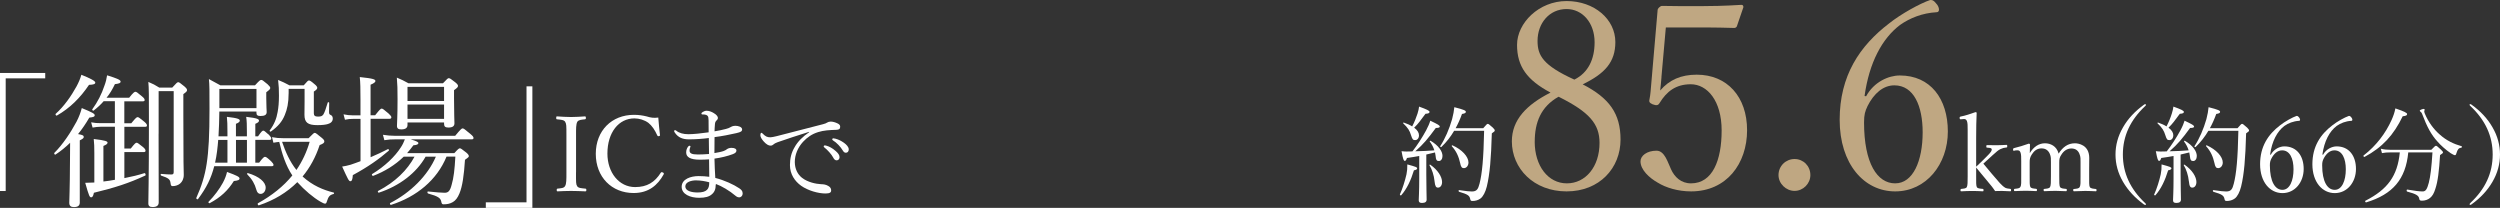
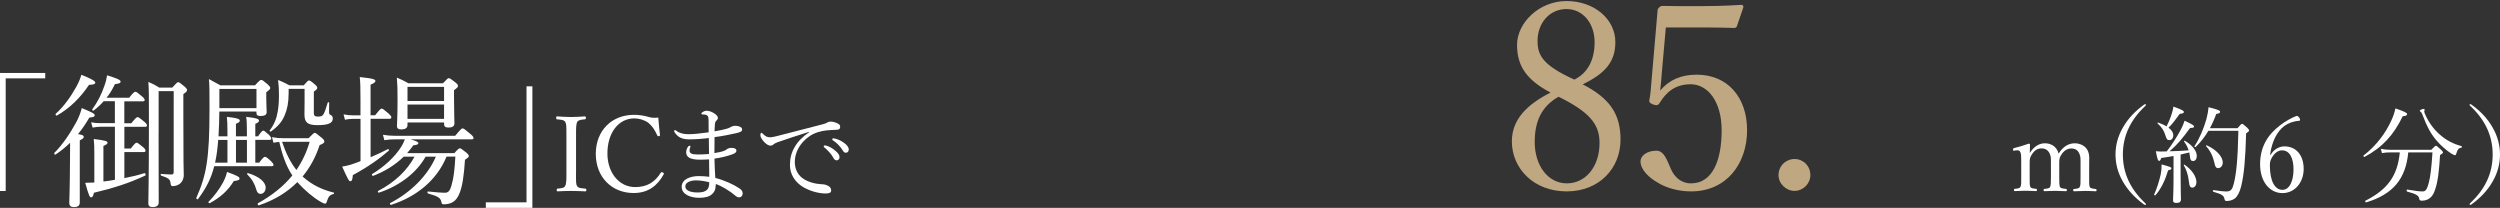
<svg xmlns="http://www.w3.org/2000/svg" id="_イヤー_2" width="210.82mm" height="17.53mm" viewBox="0 0 597.61 49.69">
  <rect x="0" y="0" width="597.61" height="49.69" fill="#333333" stroke="none" />
  <defs>
    <style>.cls-1{fill:#fff;}.cls-2{fill:#bfa782;}</style>
  </defs>
  <g id="text">
    <g>
      <path class="cls-1" d="M10.81,18.73H1.36v26.93H0V17.44H10.81v1.29Z" />
      <path class="cls-1" d="M19.08,48.34c0,.82-.44,1.16-1.43,1.16-.65,0-1.09-.24-1.09-1.02,0-.71,.14-3.16,.17-10.1,.03-1.39,.03-2.82,.03-4.25-1.09,1.05-2.24,2.01-3.5,2.82-.17,.1-.41-.27-.27-.41,1.97-1.94,3.94-4.9,5.3-7.45,.61-1.16,1.02-2.31,1.26-3.26,2.55,1.05,3.09,1.36,3.09,1.7s-.27,.48-1.29,.58c-.82,1.43-1.73,2.75-2.69,3.94,1.16,.2,1.36,.37,1.36,.68,0,.27-.17,.44-.95,.82v14.79Zm-5.75-21.15c1.94-1.73,3.67-4.18,4.96-6.53,.51-.95,.92-1.9,1.16-2.79,2.28,.92,3.33,1.5,3.33,1.87,0,.34-.41,.51-1.5,.54-2.11,3.13-4.59,5.58-7.68,7.34-.2,.1-.44-.27-.27-.44Zm11.42-2.96c-.68,.78-1.46,1.5-2.38,2.21-.14,.1-.41-.17-.31-.31,1.26-1.73,2.24-3.64,2.89-5.61,.34-.88,.54-1.73,.65-2.52,2.52,.78,3.23,1.12,3.23,1.5,0,.34-.37,.51-1.36,.61-.58,1.22-1.22,2.31-2.01,3.26h5.41c1.02-1.29,1.29-1.43,1.5-1.43,.24,0,.44,.14,1.6,1.12,.48,.38,.61,.65,.61,.85s-.1,.31-.44,.31h-4.42v5.24h1.67c1.05-1.29,1.29-1.46,1.5-1.46,.24,0,.48,.17,1.63,1.12,.48,.41,.61,.65,.61,.88,0,.2-.1,.31-.44,.31h-4.96v5.2h1.53c.95-1.22,1.19-1.39,1.39-1.39,.24,0,.44,.17,1.56,1.05,.44,.37,.58,.65,.58,.85s-.1,.34-.44,.34h-4.62v6.22c1.77-.34,3.43-.75,4.79-1.19,.24-.07,.41,.48,.2,.58-3.98,1.84-7.24,2.89-12.27,4.11-.17,.85-.37,1.09-.65,1.09-.37,0-.51-.24-1.43-3.47,.68,0,1.39-.03,2.18-.07v-7c0-1.46-.03-2.38-.14-3.4,2.96,.34,3.3,.58,3.3,.88,0,.24-.24,.48-.99,.78v8.5c.92-.1,1.84-.24,2.75-.41v-12.68h-3.37c-.68,0-1.16,.07-1.97,.2l-.34-1.26c.88,.17,1.43,.2,2.24,.2h3.43v-5.24h-2.72Zm13.16,7.72c0,5.81,.03,11.53,.03,16.42,0,.78-.51,1.12-1.46,1.12-.68,0-1.02-.24-1.02-.88,0-1.5,.14-5,.14-19.65,0-6.32,0-7.82-.14-9.38,1.12,.48,1.6,.71,2.62,1.36h3.09c1.05-1.16,1.22-1.29,1.43-1.29,.24,0,.41,.14,1.5,1.02,.48,.44,.61,.61,.61,.88s-.17,.44-.88,.95v5.13c0,11.83,.07,12.99,.1,14.14,0,1.02-.37,1.67-.88,2.11-.48,.41-1.16,.61-1.77,.61-.34,0-.44-.14-.51-.71-.1-.88-.44-1.22-2.24-1.8-.17-.07-.17-.41,0-.41,1.22,.1,1.84,.14,2.45,.14,.41,0,.54-.17,.54-.58V21.79h-3.6v10.16Z" />
      <path class="cls-1" d="M51.21,39.74c-.75,2.89-1.84,5.13-3.88,7.85-.14,.17-.48-.1-.41-.27,1.26-2.82,2.04-5.27,2.48-8.16,.48-3.09,.68-6.9,.68-13.12,0-4.56,0-5.64-.14-7.14,1.09,.58,1.56,.85,2.75,1.5h8.26c1.09-1.19,1.26-1.29,1.5-1.29s.41,.1,1.5,1.02c.51,.48,.65,.68,.65,.88,0,.27-.07,.37-.95,1.05v1.39c0,1.97,.1,2.79,.1,3.33,0,.68-.48,.95-1.5,.95-.68,0-.95-.2-.95-.75v-.31h-8.87c0,1.97-.1,3.94-.2,5.92h2.14v-.92c0-1.8-.03-2.86-.14-3.74,2.79,.31,3.09,.58,3.09,.92,0,.24-.24,.48-.92,.75v2.99h2.62v-.92c0-1.77-.03-2.86-.17-3.74,2.75,.31,3.06,.58,3.06,.92,0,.24-.2,.48-.88,.75v2.99h.65c.82-1.19,1.05-1.36,1.26-1.36s.41,.17,1.39,1.05c.34,.34,.51,.61,.51,.82,0,.24-.1,.34-.44,.34h-3.37v5.44h.92c.95-1.26,1.19-1.39,1.39-1.39,.24,0,.48,.14,1.46,1.05,.41,.41,.58,.68,.58,.88s-.1,.31-.44,.31h-13.73Zm-1.36,8.5c1.33-1.33,2.62-3.06,3.43-4.56,.48-.88,.82-1.8,.99-2.58,2.41,.88,2.99,1.19,2.99,1.56,0,.34-.34,.51-1.36,.61-1.39,2.24-3.16,3.91-5.78,5.3-.14,.07-.41-.2-.27-.34Zm4.52-9.35v-5.44h-2.21c-.14,1.8-.34,3.67-.75,5.44h2.96Zm6.94-17.64h-8.87v4.59h8.87v-4.59Zm-4.9,12.2v5.44h2.62v-5.44h-2.62Zm4.86,11.87c-.37-1.36-1.02-2.48-2.18-3.67-.1-.1,.03-.31,.17-.27,2.69,.78,4.25,2.14,4.25,3.47,0,.85-.54,1.5-1.22,1.5-.51,0-.82-.31-1.02-1.02Zm12.48-12.27c1.09-1.12,1.29-1.29,1.5-1.29s.41,.17,1.67,1.19c.51,.41,.61,.65,.61,.85,0,.34-.24,.54-1.12,.88-.95,2.89-2.31,5.37-4.08,7.51,2.41,2.18,4.96,3.23,7.44,3.84,.14,.03,.1,.31-.03,.34-.92,.24-1.22,.58-1.6,1.77-.1,.41-.24,.54-.44,.54s-.54-.14-1.12-.48c-1.7-.99-3.77-2.72-5.51-4.66-2.45,2.45-5.51,4.32-9.18,5.54-.24,.07-.41-.41-.2-.51,3.33-1.84,6.09-4.05,8.19-6.63-1.6-2.38-2.48-5.27-3.13-8.02-.41,.03-.82,.1-1.39,.2l-.34-1.33c1.09,.2,1.7,.24,2.65,.24h6.09Zm-4.76-10.67c0,2.18-.34,3.77-.92,5.13-.61,1.5-1.56,2.69-3.33,3.94-.14,.1-.37-.14-.27-.27,1.09-1.46,1.63-2.82,1.9-4.42,.2-1.09,.31-2.28,.31-3.88,0-1.43-.03-2.35-.2-3.77,1.16,.48,1.63,.71,2.72,1.29h3.4c.92-1.05,1.02-1.16,1.26-1.16,.2,0,.44,.1,1.33,.88,.48,.37,.65,.68,.65,.85,0,.27-.14,.48-.82,.92v5.2c0,.58,.31,.78,1.02,.78s.99-.14,1.26-.51c.27-.41,.65-1.5,1.05-2.86,.03-.14,.34-.07,.34,.07,0,.75-.03,1.6-.03,2.21,0,.48,.1,.58,.48,.75,.27,.14,.41,.44,.41,.82,0,.65-.44,1.09-1.16,1.29-.54,.17-1.33,.27-2.52,.27-2.28,0-3.09-.61-3.09-2.48,0-.78,.03-1.36,.03-3.23v-2.96h-3.81v1.12Zm-1.56,11.52c.82,2.41,1.84,4.73,3.43,6.73,1.39-2.04,2.45-4.28,3.16-6.73h-6.6Z" />
      <path class="cls-1" d="M86.16,28.42h-1.8c-.61,0-1.12,.03-1.9,.2l-.34-1.29c.88,.17,1.43,.24,2.18,.24h1.87v-3.74c0-2.58-.03-4.15-.17-5.41,3.33,.34,3.74,.58,3.74,.95,0,.24-.27,.51-1.16,.88v7.31h1.09c1.12-1.43,1.36-1.6,1.56-1.6,.24,0,.48,.17,1.67,1.19,.48,.44,.65,.68,.65,.88s-.1,.37-.44,.37h-4.52v9.18c1.46-.61,2.89-1.29,4.15-1.94,.14-.07,.34,.27,.2,.37-2.31,2.01-5,3.91-8.6,5.85-.07,1.12-.24,1.46-.61,1.46-.34,0-.58-.51-1.94-3.5,.71-.1,1.26-.24,2.01-.44,.75-.24,1.53-.54,2.38-.85v-10.13Zm22.44,8.19c.92-1.02,1.12-1.16,1.33-1.16s.41,.14,1.53,1.02c.48,.41,.61,.65,.61,.85s-.14,.34-.92,.88c-.24,3.71-.61,6.36-1.33,8.06-.41,.99-.92,1.67-1.56,2.04-.68,.41-1.43,.54-2.24,.54-.34,0-.44-.14-.54-.65-.17-.82-.68-1.26-3.16-1.94-.2-.07-.2-.51,0-.48,2.07,.2,3.13,.31,3.98,.31s1.29-.44,1.67-1.94c.48-1.63,.71-3.57,.88-6.7h-2.11c-2.28,5.58-7.14,9.59-13.26,11.53-.2,.07-.37-.34-.2-.44,4.86-2.48,8.98-6.56,10.91-11.08h-2.45c-2.18,3.88-6.26,7-11.15,8.6-.2,.07-.37-.31-.2-.41,4.08-2.11,7-5,8.7-8.19h-2.58c-2.11,2.04-4.56,3.54-7.31,4.59-.2,.07-.41-.34-.24-.44,3.03-1.84,5.44-4.15,6.87-6.39,.41-.61,.71-1.26,.95-1.9h-2.35c-.85,0-1.56,.03-2.55,.2l-.34-1.29c1.09,.17,1.9,.24,2.86,.24h14.41c1.33-1.6,1.56-1.77,1.77-1.77,.24,0,.51,.17,1.9,1.36,.58,.48,.71,.71,.71,.92,0,.24-.1,.34-.44,.34h-14.58c1.43,.44,1.84,.65,1.84,.88,0,.31-.34,.48-1.19,.54-.48,.65-.99,1.29-1.5,1.87h11.29Zm-11.19-6.73c0,.71-.51,1.05-1.5,1.05-.65,0-1.02-.2-1.02-.82s.14-2.07,.14-6.39c0-2.55-.03-3.43-.17-5.17,1.12,.48,1.63,.71,2.79,1.36h8.23c1.02-1.09,1.19-1.22,1.39-1.22,.27,0,.48,.14,1.56,.99,.51,.41,.65,.65,.65,.85,0,.27-.17,.48-.95,1.02v1.9c0,3.67,.1,5.51,.1,6.02,0,.68-.44,1.02-1.46,1.02-.75,0-1.02-.27-1.02-.88v-.34h-8.74v.61Zm8.74-9.11h-8.74v3.37h8.74v-3.37Zm-8.74,7.65h8.74v-3.43h-8.74v3.43Z" />
      <path class="cls-1" d="M116.13,48.36h9.73V20.64h1.4v29.05h-11.13v-1.33Z" />
      <path class="cls-1" d="M137.69,41.19c0,2.47-.02,2.82,.27,3.3,.27,.48,1.02,.5,1.97,.6,.17,.02,.23,.08,.23,.33s-.05,.32-.25,.32c-1.07-.05-2.37-.1-3.42-.1-.97,0-2.25,.05-3.22,.1-.15,0-.2-.08-.2-.32s.05-.3,.2-.33c.85-.1,1.5-.1,1.8-.6,.35-.55,.33-1.62,.33-3.3v-8.87c0-2.37,0-2.65-.3-3.2-.27-.47-1-.5-1.95-.6-.15-.03-.2-.05-.2-.33,0-.3,.05-.37,.2-.37,1.05,.07,2.37,.15,3.35,.15,1.05,0,2.32-.08,3.32-.15,.17,0,.23,.07,.23,.4,0,.25-.08,.27-.23,.3-.88,.1-1.52,.12-1.82,.6-.32,.58-.3,1.67-.3,3.2v8.87Z" />
      <path class="cls-1" d="M157.77,32.24c.03,.17-.05,.25-.25,.3-.23,.05-.3,0-.4-.17-.58-1.28-1.23-2.28-2.12-3-.95-.7-2.22-1.07-3.35-1.07-3.72,0-6.45,3.32-6.45,8.42,0,4.52,2.77,8,6.62,8,2.85,0,4.7-1.15,6.15-3.45,.1-.12,.2-.17,.5-.03,.22,.1,.27,.25,.17,.45-1.42,2.57-3.57,4.45-7.17,4.45-5.25,0-9.05-3.82-9.05-9.37s3.82-9.32,9.12-9.32c1.15,0,2.12,.15,3.05,.38,.95,.3,1.67,.42,2.77,.27,.1,1.3,.25,2.85,.4,4.15Z" />
      <path class="cls-1" d="M171.09,44.21c0,1.02-.32,1.75-.97,2.27-.62,.53-1.52,.8-3,.8-2.1,0-4.17-.83-4.17-2.62,0-1.9,2.25-2.57,4.05-2.57,.75,0,1.95,.07,2.55,.17-.02-1.42-.02-2.92-.05-4.17-.57,.05-1.52,.08-2.2,.08-2.35,0-3.27-.65-3.27-1.72,0-.58,.17-1,.42-1.35,.12-.17,.25-.27,.38-.27,.1,0,.23,.07,.23,.17,0,.08-.05,.22-.1,.33-.08,.12-.12,.4-.12,.67,0,.62,.47,.93,2,.93,.8,0,1.85-.05,2.65-.12,0-1.35-.02-2.47-.05-3.82-1.47,.2-3.2,.32-4.72,.32-1.42,0-2.6-.35-3.47-1.7-.08-.12-.1-.22-.1-.33,0-.08,.1-.17,.2-.17,.07,0,.2,.03,.3,.12,.7,.58,1.7,.85,2.9,.85s3.1-.2,4.85-.45c0-.88,0-2.12-.02-2.9-.02-.6-.05-.85-.25-1.05-.17-.17-.45-.28-.67-.3-.2-.03-.45-.03-.62-.03-.1,0-.17-.08-.17-.2,0-.15,.12-.25,.35-.4,.25-.15,.55-.28,.92-.28,.52,0,1.2,.25,1.67,.55,.75,.43,1,.88,1,1.15,0,.3-.15,.47-.3,.6-.22,.2-.37,.45-.4,.85-.07,.8-.1,1.3-.1,1.77,.97-.15,1.87-.35,2.72-.57,.5-.12,.8-.25,1.2-.48,.3-.17,.6-.27,1.12-.27,.62,0,1.55,.27,1.55,.85,0,.45-.27,.65-1.37,.9-1.55,.35-3.35,.72-5.22,.95-.03,1.3-.03,2.47-.03,3.82,.88-.15,1.67-.3,2.22-.5,.35-.12,.6-.3,.8-.45,.25-.17,.6-.3,1.07-.3,.75,0,1.17,.25,1.17,.65,0,.38-.27,.62-.85,.85-1.25,.47-2.87,.87-4.4,1.07,.02,1.42,.12,3.25,.2,4.62,2.12,.53,4.4,1.57,5.72,2.47,.48,.32,.82,.65,.82,1.22,0,.62-.45,.95-.77,.95-.3,0-.57-.07-.87-.32-1.52-1.3-3.4-2.38-4.77-2.88v.23Zm-4.65-1.1c-1.17,0-2.62,.38-2.62,1.45s1.47,1.45,2.92,1.45c1.12,0,1.8-.2,2.25-.62,.4-.4,.55-.9,.55-1.82-.95-.25-2.02-.45-3.1-.45Z" />
      <path class="cls-1" d="M193.42,31.51c-2.75,.85-5.57,1.8-7.5,2.47-.35,.12-.75,.3-1.07,.58-.17,.15-.35,.25-.67,.25-.42,.02-1.02-.3-1.67-1.05-.4-.48-.73-.95-.75-1.4,0-.35,.1-.62,.23-.62s.22,.1,.32,.2c.72,.72,1.1,.88,1.87,.88,.3-.03,.85-.1,1.5-.28,3.62-.92,7.37-1.9,11.05-2.85,.52-.12,.77-.25,.97-.38,.25-.15,.47-.22,.85-.25,.5,0,1.1,.17,1.62,.42,.35,.15,.67,.4,.67,.78,.02,.52-.25,.75-.88,.77-1.62,.05-3.07,.12-4.4,.55-1.5,.47-2.6,1.25-3.6,2.32-1.27,1.38-1.97,3.12-1.97,4.85,.02,1.62,.67,2.92,1.72,3.75,1.38,1.08,3.35,1.47,4.57,1.53,.65,.02,1.1,.07,1.72,.42,.53,.3,.68,.65,.68,1.08s-.28,.72-1.33,.72c-1.8,0-4.22-.7-5.85-1.85-1.5-1.08-2.67-2.75-2.67-4.95,0-1.6,.35-3,1.12-4.27,.7-1.3,1.97-2.57,3.47-3.57l-.03-.1Zm4.15,3.32c.67,.2,1.42,.58,2.17,1.25,.6,.52,.95,.97,.95,1.5,0,.4-.25,.75-.7,.75-.32,0-.6-.22-.82-.67-.38-.75-1.38-1.85-2.1-2.4-.1-.07-.17-.17-.17-.25,0-.12,.1-.25,.27-.25,.15,0,.33,.05,.4,.08Zm2.17-1.67c.68,.18,1.3,.48,2,.97,.6,.43,1.15,1,1.15,1.58,0,.5-.3,.8-.67,.8-.32,0-.52-.12-.8-.6-.45-.78-1.45-1.85-2.3-2.35-.1-.05-.18-.15-.18-.25,0-.12,.1-.25,.25-.25,.12,0,.33,.05,.55,.1Z" />
    </g>
    <g>
-       <path class="cls-1" d="M334.63,46.49c.67-1.47,1.22-3.27,1.58-4.82,.15-.72,.22-1.47,.2-2.37,2.12,.58,2.35,.67,2.35,.95,0,.2-.17,.35-.77,.47-.7,2.32-1.7,4.47-3.05,5.97-.1,.1-.35-.08-.3-.2Zm4.62-9.2c-.9,.17-1.85,.32-2.92,.47-.2,.57-.33,.7-.53,.7-.25,0-.42-.38-.77-2.32,.55,.05,.77,.08,1.15,.08,.47,0,.95-.03,1.45-.03,1.08-1.35,2.35-3.32,3.27-5.02,.5-.92,.83-1.72,1-2.32,1.87,.9,2.27,1.12,2.27,1.42,0,.17-.2,.32-.95,.32-1.97,2.67-2.87,3.77-4.9,5.57,1.52-.03,3.05-.1,4.55-.22-.22-.73-.58-1.43-1.1-2.12-.05-.08,.12-.22,.2-.17,1.87,1.1,2.85,2.5,2.85,3.62,0,.7-.35,1.22-.85,1.22s-.72-.17-.82-1.35c-.03-.25-.08-.47-.12-.7-.7,.17-1.38,.35-2.08,.5v4.77c0,2.77,.08,5.25,.08,6,0,.55-.38,.8-1.12,.8-.52,0-.77-.17-.77-.65s.12-2.05,.12-5.15v-5.42Zm-.05-4.95c0,.67-.38,1.15-.9,1.15s-.67-.12-1-1.17c-.33-1.1-.75-1.77-1.88-2.85-.08-.07,.05-.2,.15-.17,.8,.27,1.47,.57,2,.92,.53-1,.95-2.05,1.28-3.07,.2-.67,.35-1.25,.37-1.67,1.85,.67,2.5,.97,2.5,1.27,0,.25-.17,.4-.97,.45-1.28,1.7-1.65,2.3-2.7,3.32,.77,.57,1.15,1.2,1.15,1.82Zm3.72,10.97c-.15-1.42-.6-2.82-1.22-3.82-.05-.08,.12-.18,.2-.12,1.82,1.27,2.82,2.9,2.82,4.15,0,.75-.38,1.33-.97,1.33-.47,0-.7-.3-.83-1.52Zm11.62-12.65c.83-.97,.95-1.05,1.1-1.05,.17,0,.3,.08,1.22,.9,.38,.38,.45,.52,.45,.7,0,.15-.1,.25-.7,.67-.17,6.07-.48,9.75-1.2,12.72-.33,1.33-.88,2.35-1.47,2.82-.58,.45-1.32,.62-1.9,.62-.4,0-.52-.05-.6-.5-.17-.8-.6-1.1-2.65-1.7-.17-.05-.17-.42,0-.4,1.75,.25,2.47,.33,3.05,.33,1.2,0,1.5-.6,1.83-1.85,.62-2.38,.97-6,1.1-12.65h-7.17c-.82,1.4-1.8,2.67-3.05,3.87-.1,.1-.35-.08-.28-.2,1.17-1.77,2.17-4.1,2.85-6.47,.28-1.05,.45-2.02,.53-2.85,2.37,.6,2.75,.82,2.75,1.1,0,.25-.17,.4-.92,.52-.45,1.25-.95,2.38-1.52,3.4h6.6Zm-5.45,8.5c-.4-1.8-.97-3.02-2.05-4.22-.08-.08,.08-.25,.17-.2,2.25,1,3.82,2.7,3.82,4.1,0,.72-.45,1.35-1.1,1.35-.45,0-.67-.25-.85-1.02Z" />
      <path class="cls-2" d="M387.38,33.35c0,6.82-5.02,12.4-12.9,12.4s-13.08-5.52-13.08-11.96c0-5.21,3.6-8.8,9.24-11.66-5.58-2.98-8-6.2-8-11.41S367.85,.25,374.48,.25s11.66,4.34,11.66,9.8c0,4.83-2.54,7.56-7.81,10.11,6.39,3.29,9.05,7,9.05,13.21Zm-20.52,.5c0,5.83,3.22,9.98,7.69,9.98s7.81-3.97,7.81-9.67c0-4.53-2.42-7.38-9.79-11.04-4.22,2.36-5.7,6.14-5.7,10.73Zm14.32-23.75c0-4.65-2.91-7.94-6.7-7.94-4.09,0-6.94,3.35-6.94,7.63,0,3.47,1.3,5.83,8.8,9.24,3.35-1.67,4.84-4.9,4.84-8.93Z" />
      <path class="cls-2" d="M397.17,18.41c-.06,.93-.19,1.98-.31,3.22,2.17-2.54,4.96-3.78,8.74-3.78,7.25,0,12.03,5.27,12.03,13.27s-4.9,14.63-13.39,14.63c-3.1,0-6.01-.87-8-2.11-1.98-1.12-4.09-3.04-4.09-5.08,0-1.3,1.49-2.54,3.84-2.54,1.98,0,2.73,2.97,3.47,4.46,.81,1.8,2.36,3.35,4.77,3.35,5.15,0,7.32-5.52,7.32-12.65s-3.47-11.04-7.38-11.04c-3.6,0-5.77,1.74-7.44,4.46-.37,.62-.74,.68-1.74,.31-.81-.37-.81-.68-.68-1.24,.12-.5,.19-1.18,.25-1.74l1.67-19.34c0-.31,.06-.5,.37-.81,.31-.25,.43-.37,.74-.37,2.36,.06,5.83,.06,8.99,.06,2.36,0,5.95-.06,9.92-.31,.37,0,.5,.19,.5,.56l-1.55,4.53c-.06,.25-.37,.43-.62,.43-2.54-.06-4.28-.12-6.7-.12h-9.67l-1.05,11.84Z" />
      <path class="cls-2" d="M432.76,41.85c0,2.05-1.74,3.78-3.78,3.78s-3.84-1.74-3.84-3.78c0-2.17,1.74-3.84,3.84-3.84s3.78,1.67,3.78,3.84Z" />
-       <path class="cls-2" d="M446.09,23c1.86-3.41,5.33-4.96,8.06-4.96,7.32,0,11.47,5.58,11.47,13.39s-5.15,14.32-12.59,14.32-13.27-6.57-13.27-17.11,4.77-17.67,11.84-23.06c2.79-2.23,7.38-4.77,9.8-5.58,.5,0,.81,0,1.67,1.12,.31,.43,.43,.87,.43,1.18,0,.37-.19,.62-.56,.62-3.47,.19-6.45,1.43-8.74,3.04-4.28,3.22-7.38,8.99-8.49,16.99l.37,.06Zm.31,2.42c-.56,1.18-.81,1.98-.81,3.84,0,9.79,3.16,14.57,7.44,14.57s6.57-5.39,6.57-12.21c0-6.26-2.11-11.22-6.76-11.22-2.67,0-4.9,1.92-6.45,5.02Z" />
-       <path class="cls-1" d="M472.39,39.84c.42-.4,.83-.75,1.3-1.22l1.4-1.4c.78-.78,1.12-1.23,1-1.6-.1-.28-.6-.3-1.08-.33-.15,0-.2-.03-.2-.33,0-.22,.05-.27,.2-.27,.75,.02,1.67,.02,2.4,.02s1.55-.05,2.22-.08c.15,0,.2,.05,.2,.3,0,.27-.05,.32-.2,.32-.57,.05-.92,.15-1.45,.4-.47,.22-.9,.57-1.97,1.55l-1.22,1.12c-.38,.35-.58,.53-.88,.8,1.3,1.57,2.62,3.15,3.92,4.62,.45,.47,.88,.9,1.33,1.15,.38,.17,.7,.2,1.15,.25,.17,.02,.22,.05,.22,.3,0,.23-.05,.28-.22,.28-.55,0-1.42-.08-1.97-.08s-1.02,0-1.62,.03c-.3-.42-.5-.75-.83-1.15-1.33-1.6-2.37-2.85-3.7-4.47v2.07c0,1.45-.03,2.17,.15,2.58,.17,.35,.7,.38,1.42,.45,.15,.02,.2,.1,.2,.3,0,.23-.05,.28-.2,.28-.85-.05-1.67-.08-2.45-.08s-1.82,.03-2.65,.08c-.17,0-.22-.05-.22-.28,0-.2,.05-.27,.22-.3,.65-.08,1.12-.08,1.3-.45,.2-.42,.2-1.15,.2-2.55v-11.12c0-.88,0-1.65-.17-2.07-.15-.4-.4-.55-.83-.5l-.57,.05c-.25,.03-.33,0-.35-.33,0-.22,.05-.27,.28-.33,.92-.17,2.45-.65,3.52-1.05,.12,0,.27,.07,.27,.17-.08,1.77-.12,3.67-.12,6v6.85Z" />
      <path class="cls-1" d="M481.56,36.04c-.25,.02-.33,.05-.35-.33,0-.22,.05-.25,.3-.33,.9-.2,2.37-.65,3.47-1.05,.15,0,.28,.1,.28,.22-.03,.67-.05,1.4-.05,2.05,.9-1.5,2.17-2.35,3.62-2.35,1.32,0,2.8,.65,3.27,2.47,1-1.57,2.22-2.47,3.9-2.47,.77,0,3.42,.35,3.42,3.5,0,.9-.02,2.12-.02,2.75v1.62c0,1.48-.03,2.22,.15,2.58,.2,.38,.83,.4,1.42,.47,.15,.03,.2,.05,.2,.27,0,.2-.03,.28-.2,.28-.75-.03-1.72-.08-2.5-.08s-1.75,.05-2.65,.08c-.17,0-.23-.05-.23-.28s.05-.27,.23-.27c.65-.08,1.1-.08,1.32-.47,.23-.4,.2-1.15,.2-2.58v-3.3c0-.7,.05-1.32-.27-2.05-.3-.75-.88-1.28-1.92-1.28s-1.85,.62-2.35,1.42c-.5,.7-.55,1.15-.55,1.92v3.27c0,1.48,0,2.2,.17,2.58,.22,.38,.77,.4,1.47,.47,.15,.03,.17,.05,.17,.27,0,.2-.02,.28-.2,.28-.83-.03-1.8-.08-2.5-.08-.82,0-1.8,.05-2.62,.08-.2,0-.23-.08-.23-.28,0-.22,.05-.27,.23-.27,.62-.08,1.12-.08,1.32-.47,.2-.4,.2-1.15,.2-2.58v-3.3c0-.7,.05-1.32-.28-2.05-.35-.78-.95-1.28-1.97-1.28-1.1,0-1.78,.62-2.3,1.42-.47,.72-.53,1.15-.53,1.92v3.27c0,1.48-.02,2.2,.15,2.58s.77,.4,1.4,.47c.15,.03,.2,.08,.2,.27,0,.23-.05,.28-.2,.28-.77-.03-1.75-.08-2.52-.08s-1.72,.05-2.55,.08c-.17,0-.23-.05-.23-.28,0-.2,.05-.25,.23-.27,.65-.08,1.1-.08,1.3-.47,.25-.4,.2-1.15,.2-2.58v-3.57c0-.9,0-1.6-.17-2.05-.15-.42-.4-.57-.88-.53l-.57,.05Z" />
      <path class="cls-1" d="M512.98,25.04c0,.1-.02,.18-.15,.28-3.62,3.4-5.37,7.2-5.37,11.62s1.75,8.22,5.32,11.6c.18,.15,.2,.23,.2,.3,0,.1-.05,.15-.15,.15-.08,0-.15-.02-.33-.12-2.15-1.57-3.82-3.37-5-5.4-1.22-2.1-1.8-4.27-1.8-6.52s.58-4.42,1.8-6.52c1.17-2.05,2.87-3.87,5.07-5.45,.1-.05,.17-.08,.25-.08s.15,.05,.15,.15Z" />
      <path class="cls-1" d="M514.94,46.49c.67-1.47,1.22-3.27,1.57-4.82,.15-.72,.22-1.47,.2-2.37,2.12,.58,2.35,.67,2.35,.95,0,.2-.18,.35-.78,.47-.7,2.32-1.7,4.47-3.05,5.97-.1,.1-.35-.08-.3-.2Zm4.62-9.2c-.9,.17-1.85,.32-2.92,.47-.2,.57-.33,.7-.52,.7-.25,0-.43-.38-.78-2.32,.55,.05,.78,.08,1.15,.08,.48,0,.95-.03,1.45-.03,1.07-1.35,2.35-3.32,3.27-5.02,.5-.92,.82-1.72,1-2.32,1.88,.9,2.27,1.12,2.27,1.42,0,.17-.2,.32-.95,.32-1.97,2.67-2.87,3.77-4.9,5.57,1.52-.03,3.05-.1,4.55-.22-.23-.73-.58-1.43-1.1-2.12-.05-.08,.12-.22,.2-.17,1.88,1.1,2.85,2.5,2.85,3.62,0,.7-.35,1.22-.85,1.22s-.72-.17-.83-1.35c-.02-.25-.08-.47-.12-.7-.7,.17-1.37,.35-2.07,.5v4.77c0,2.77,.08,5.25,.08,6,0,.55-.38,.8-1.12,.8-.53,0-.77-.17-.77-.65s.12-2.05,.12-5.15v-5.42Zm-.05-4.95c0,.67-.38,1.15-.9,1.15s-.67-.12-1-1.17c-.33-1.1-.75-1.77-1.87-2.85-.08-.07,.05-.2,.15-.17,.8,.27,1.47,.57,2,.92,.52-1,.95-2.05,1.27-3.07,.2-.67,.35-1.25,.38-1.67,1.85,.67,2.5,.97,2.5,1.27,0,.25-.17,.4-.97,.45-1.27,1.7-1.65,2.3-2.7,3.32,.77,.57,1.15,1.2,1.15,1.82Zm3.72,10.97c-.15-1.42-.6-2.82-1.22-3.82-.05-.08,.12-.18,.2-.12,1.83,1.27,2.83,2.9,2.83,4.15,0,.75-.38,1.33-.98,1.33-.47,0-.7-.3-.82-1.52Zm11.62-12.65c.82-.97,.95-1.05,1.1-1.05,.17,0,.3,.08,1.22,.9,.38,.38,.45,.52,.45,.7,0,.15-.1,.25-.7,.67-.17,6.07-.47,9.75-1.2,12.72-.33,1.33-.88,2.35-1.47,2.82-.58,.45-1.33,.62-1.9,.62-.4,0-.53-.05-.6-.5-.17-.8-.6-1.1-2.65-1.7-.17-.05-.17-.42,0-.4,1.75,.25,2.47,.33,3.05,.33,1.2,0,1.5-.6,1.82-1.85,.62-2.38,.97-6,1.1-12.65h-7.17c-.83,1.4-1.8,2.67-3.05,3.87-.1,.1-.35-.08-.27-.2,1.17-1.77,2.17-4.1,2.85-6.47,.27-1.05,.45-2.02,.52-2.85,2.37,.6,2.75,.82,2.75,1.1,0,.25-.17,.4-.92,.52-.45,1.25-.95,2.38-1.52,3.4h6.6Zm-5.45,8.5c-.4-1.8-.97-3.02-2.05-4.22-.08-.08,.08-.25,.17-.2,2.25,1,3.82,2.7,3.82,4.1,0,.72-.45,1.35-1.1,1.35-.45,0-.67-.25-.85-1.02Z" />
      <path class="cls-1" d="M542.81,36.99c.75-1.37,2.15-2,3.25-2,2.95,0,4.62,2.25,4.62,5.4s-2.07,5.77-5.07,5.77-5.35-2.65-5.35-6.9,1.92-7.12,4.77-9.3c1.12-.9,2.97-1.92,3.95-2.25,.2,0,.32,0,.67,.45,.12,.17,.17,.35,.17,.47,0,.15-.08,.25-.23,.25-1.4,.08-2.6,.57-3.52,1.22-1.72,1.3-2.97,3.62-3.42,6.85l.15,.02Zm.12,.97c-.22,.48-.33,.8-.33,1.55,0,3.95,1.27,5.87,3,5.87s2.65-2.17,2.65-4.92c0-2.52-.85-4.52-2.72-4.52-1.08,0-1.97,.77-2.6,2.02Z" />
-       <path class="cls-1" d="M555.31,36.99c.75-1.37,2.15-2,3.25-2,2.95,0,4.62,2.25,4.62,5.4s-2.07,5.77-5.07,5.77-5.35-2.65-5.35-6.9,1.92-7.12,4.77-9.3c1.12-.9,2.97-1.92,3.95-2.25,.2,0,.32,0,.67,.45,.12,.17,.17,.35,.17,.47,0,.15-.08,.25-.23,.25-1.4,.08-2.6,.57-3.52,1.22-1.72,1.3-2.97,3.62-3.42,6.85l.15,.02Zm.12,.97c-.22,.48-.33,.8-.33,1.55,0,3.95,1.27,5.87,3,5.87s2.65-2.17,2.65-4.92c0-2.52-.85-4.52-2.72-4.52-1.08,0-1.97,.77-2.6,2.02Z" />
      <path class="cls-1" d="M565.01,37.16c3.02-2.35,5.22-5.25,6.67-8.45,.45-1,.75-1.88,.92-2.8,2.22,.75,2.8,1.08,2.8,1.35,0,.3-.2,.45-1.05,.53-2.17,4.5-4.82,7.4-9.12,9.72-.15,.07-.38-.25-.23-.35Zm10.67-.73c-.6,6.37-3.67,10.02-10.07,11.95-.17,.05-.33-.33-.17-.4,5.35-2.72,7.67-5.97,8.22-11.55h-2.25c-.75,0-1.3,.03-2.02,.17l-.27-1.05c.85,.2,1.47,.25,2.22,.25h9.85c.82-.85,.95-.95,1.12-.95,.15,0,.3,.1,1.17,.9,.4,.4,.5,.53,.5,.67,0,.17-.1,.25-.7,.65-.22,3.67-.52,6.35-1.15,8.15-.3,.95-.65,1.62-1.25,2.1-.5,.42-1.22,.65-1.92,.65-.45,0-.6-.08-.67-.53-.12-.65-.65-1.07-2.88-1.65-.17-.05-.15-.5,.03-.48,1.82,.3,2.85,.45,3.7,.45,.72,0,1.05-.57,1.45-2.07,.4-1.55,.65-3.65,.88-7.27h-5.77Zm10.12,.17c-1.27-.88-2.35-1.85-3.17-2.8-1.45-1.6-2.47-3.45-3.65-6.6-.05-.17-.17-.33-.32-.45-.15-.1-.23-.2-.23-.3,0-.17,.7-.42,.95-.42,.12,0,.22,.08,.22,.2,0,.08-.1,.27-.1,.4s.05,.28,.12,.48c.88,2.12,2.2,3.85,3.55,5.02,1.6,1.45,3.4,2.3,5.25,2.82,.15,.05,.1,.33-.05,.35-.62,.07-.9,.4-1.17,1.3-.1,.38-.2,.5-.38,.5-.15,0-.55-.2-1.03-.5Z" />
      <path class="cls-1" d="M590.74,24.97c2.2,1.57,3.9,3.4,5.07,5.45,1.22,2.1,1.8,4.27,1.8,6.52s-.58,4.42-1.8,6.52c-1.17,2.02-2.82,3.82-5.02,5.4-.15,.1-.22,.12-.3,.12s-.15-.05-.15-.15,.08-.2,.2-.33c3.6-3.37,5.32-7.17,5.32-11.57s-1.75-8.25-5.4-11.65c-.08-.07-.12-.17-.12-.27,0-.08,.05-.12,.15-.12,.05,0,.12,0,.25,.08Z" />
    </g>
  </g>
</svg>